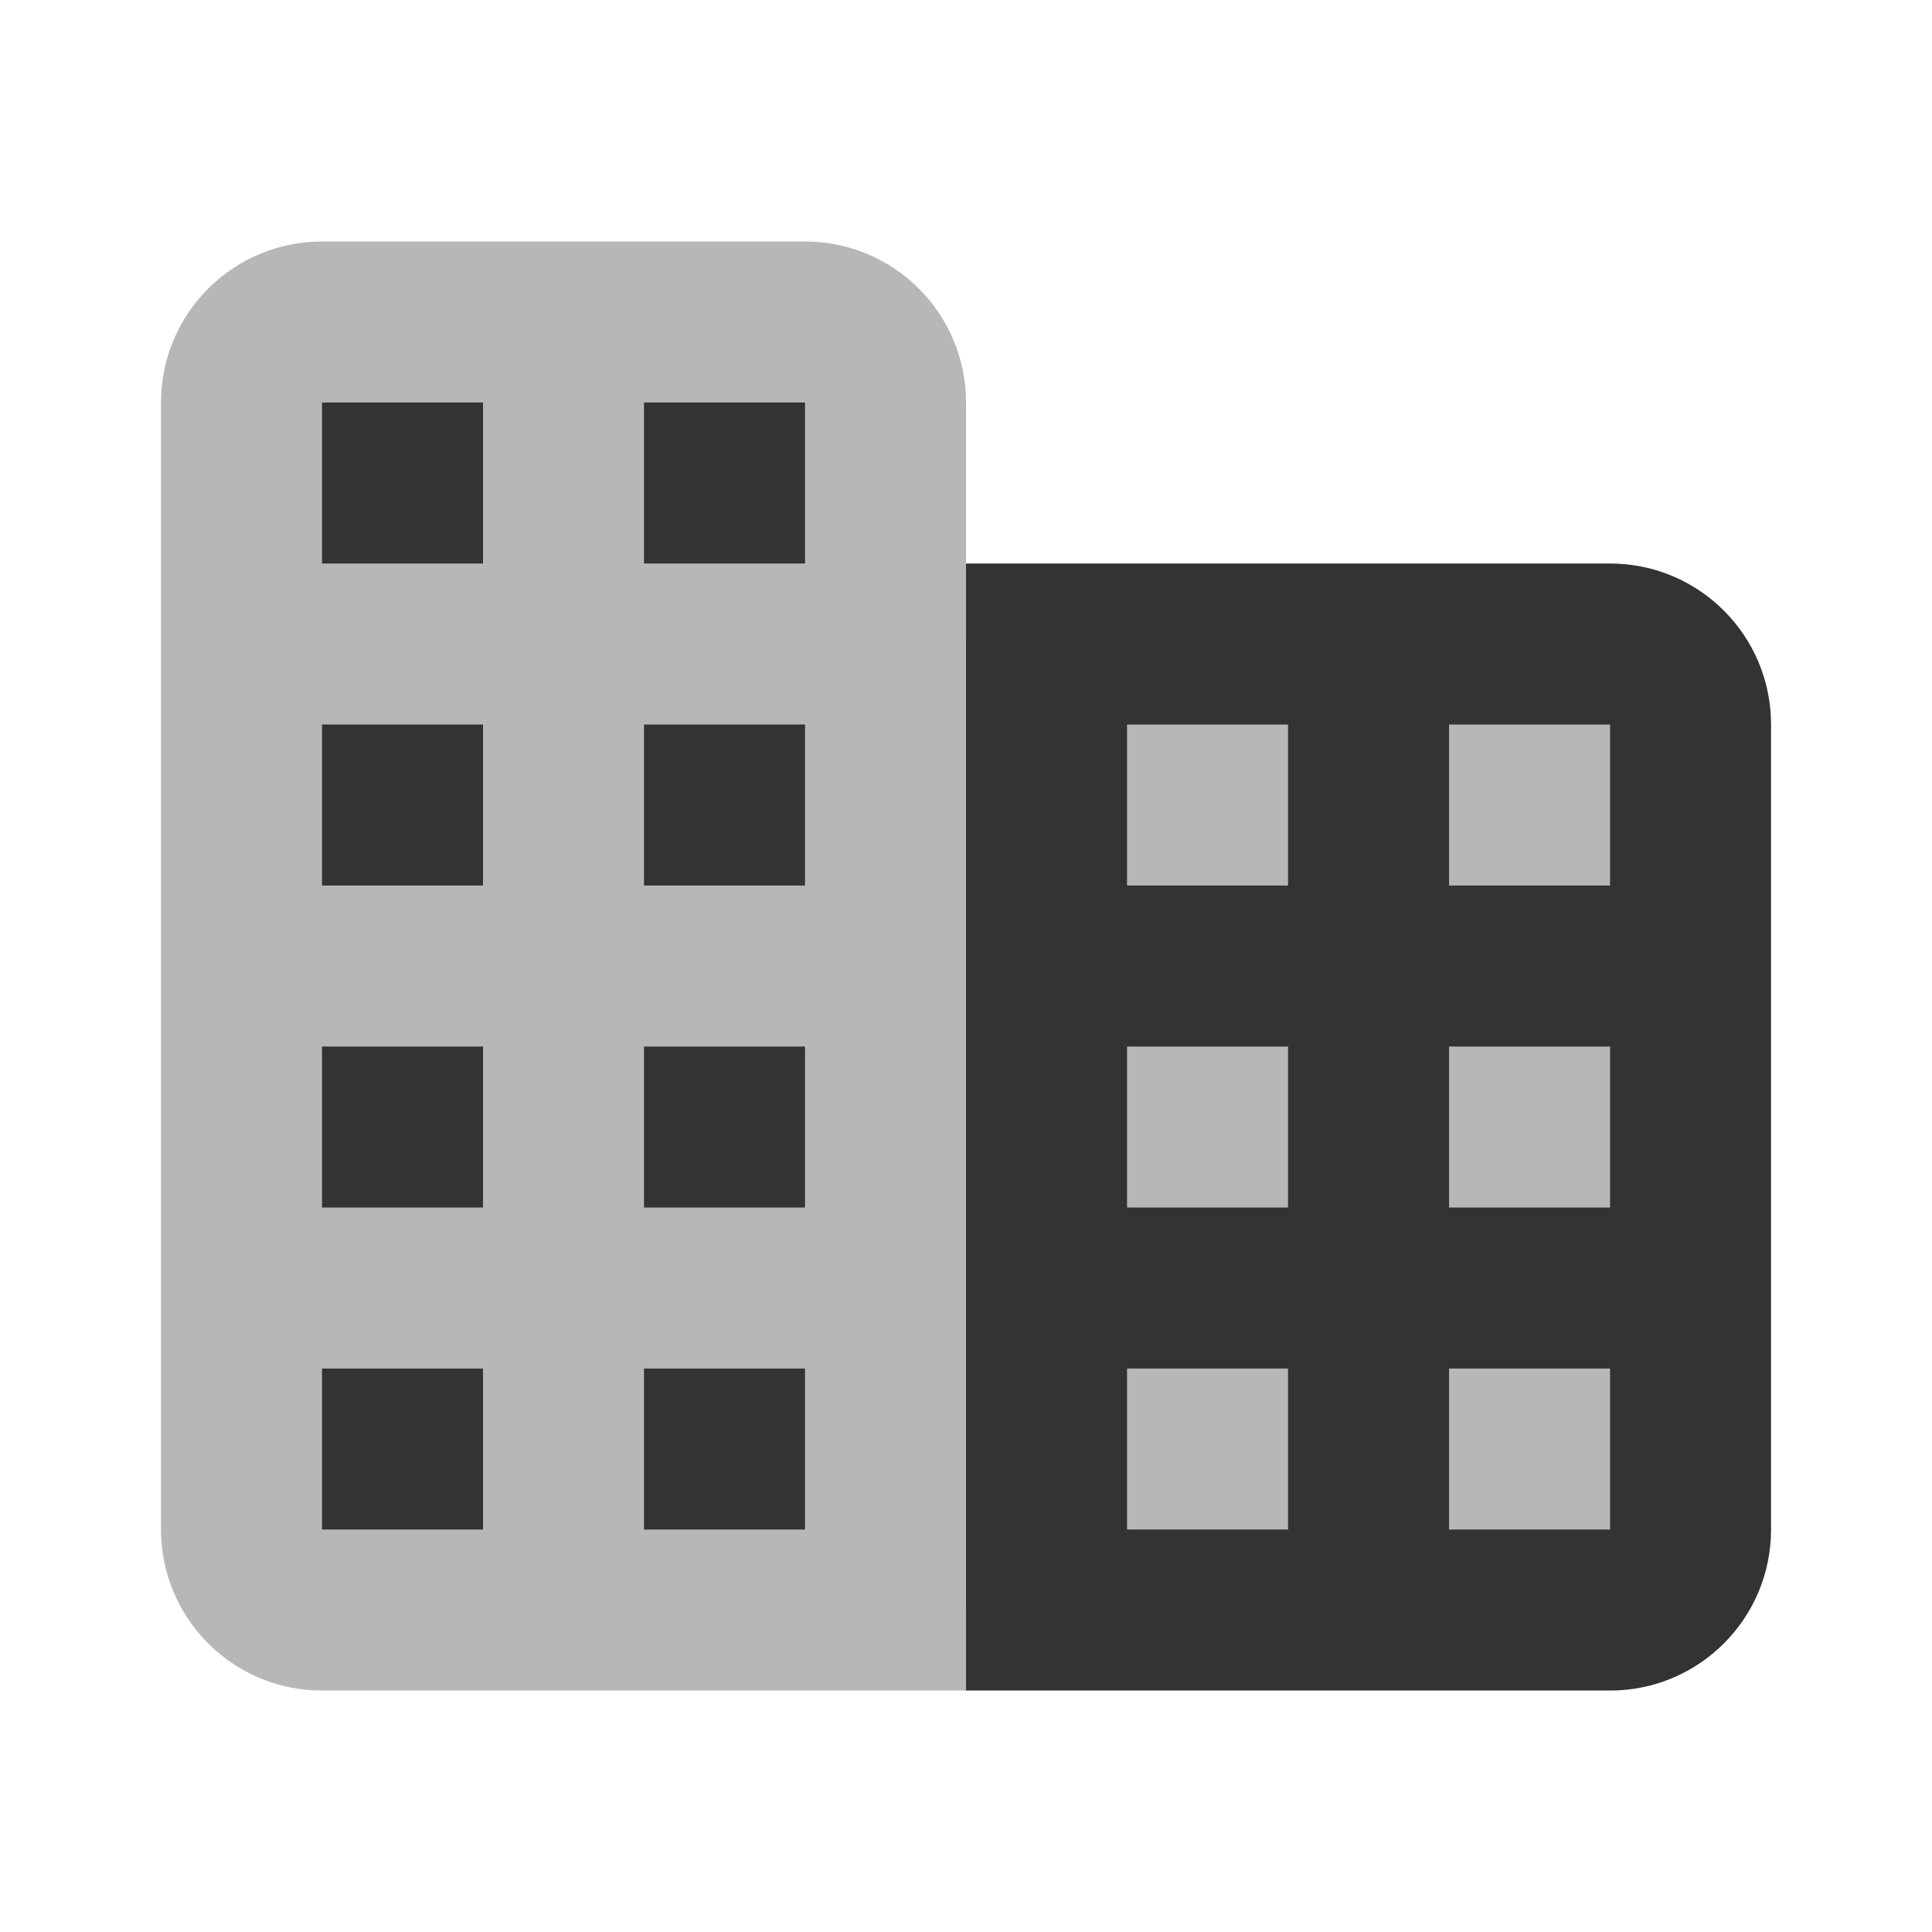
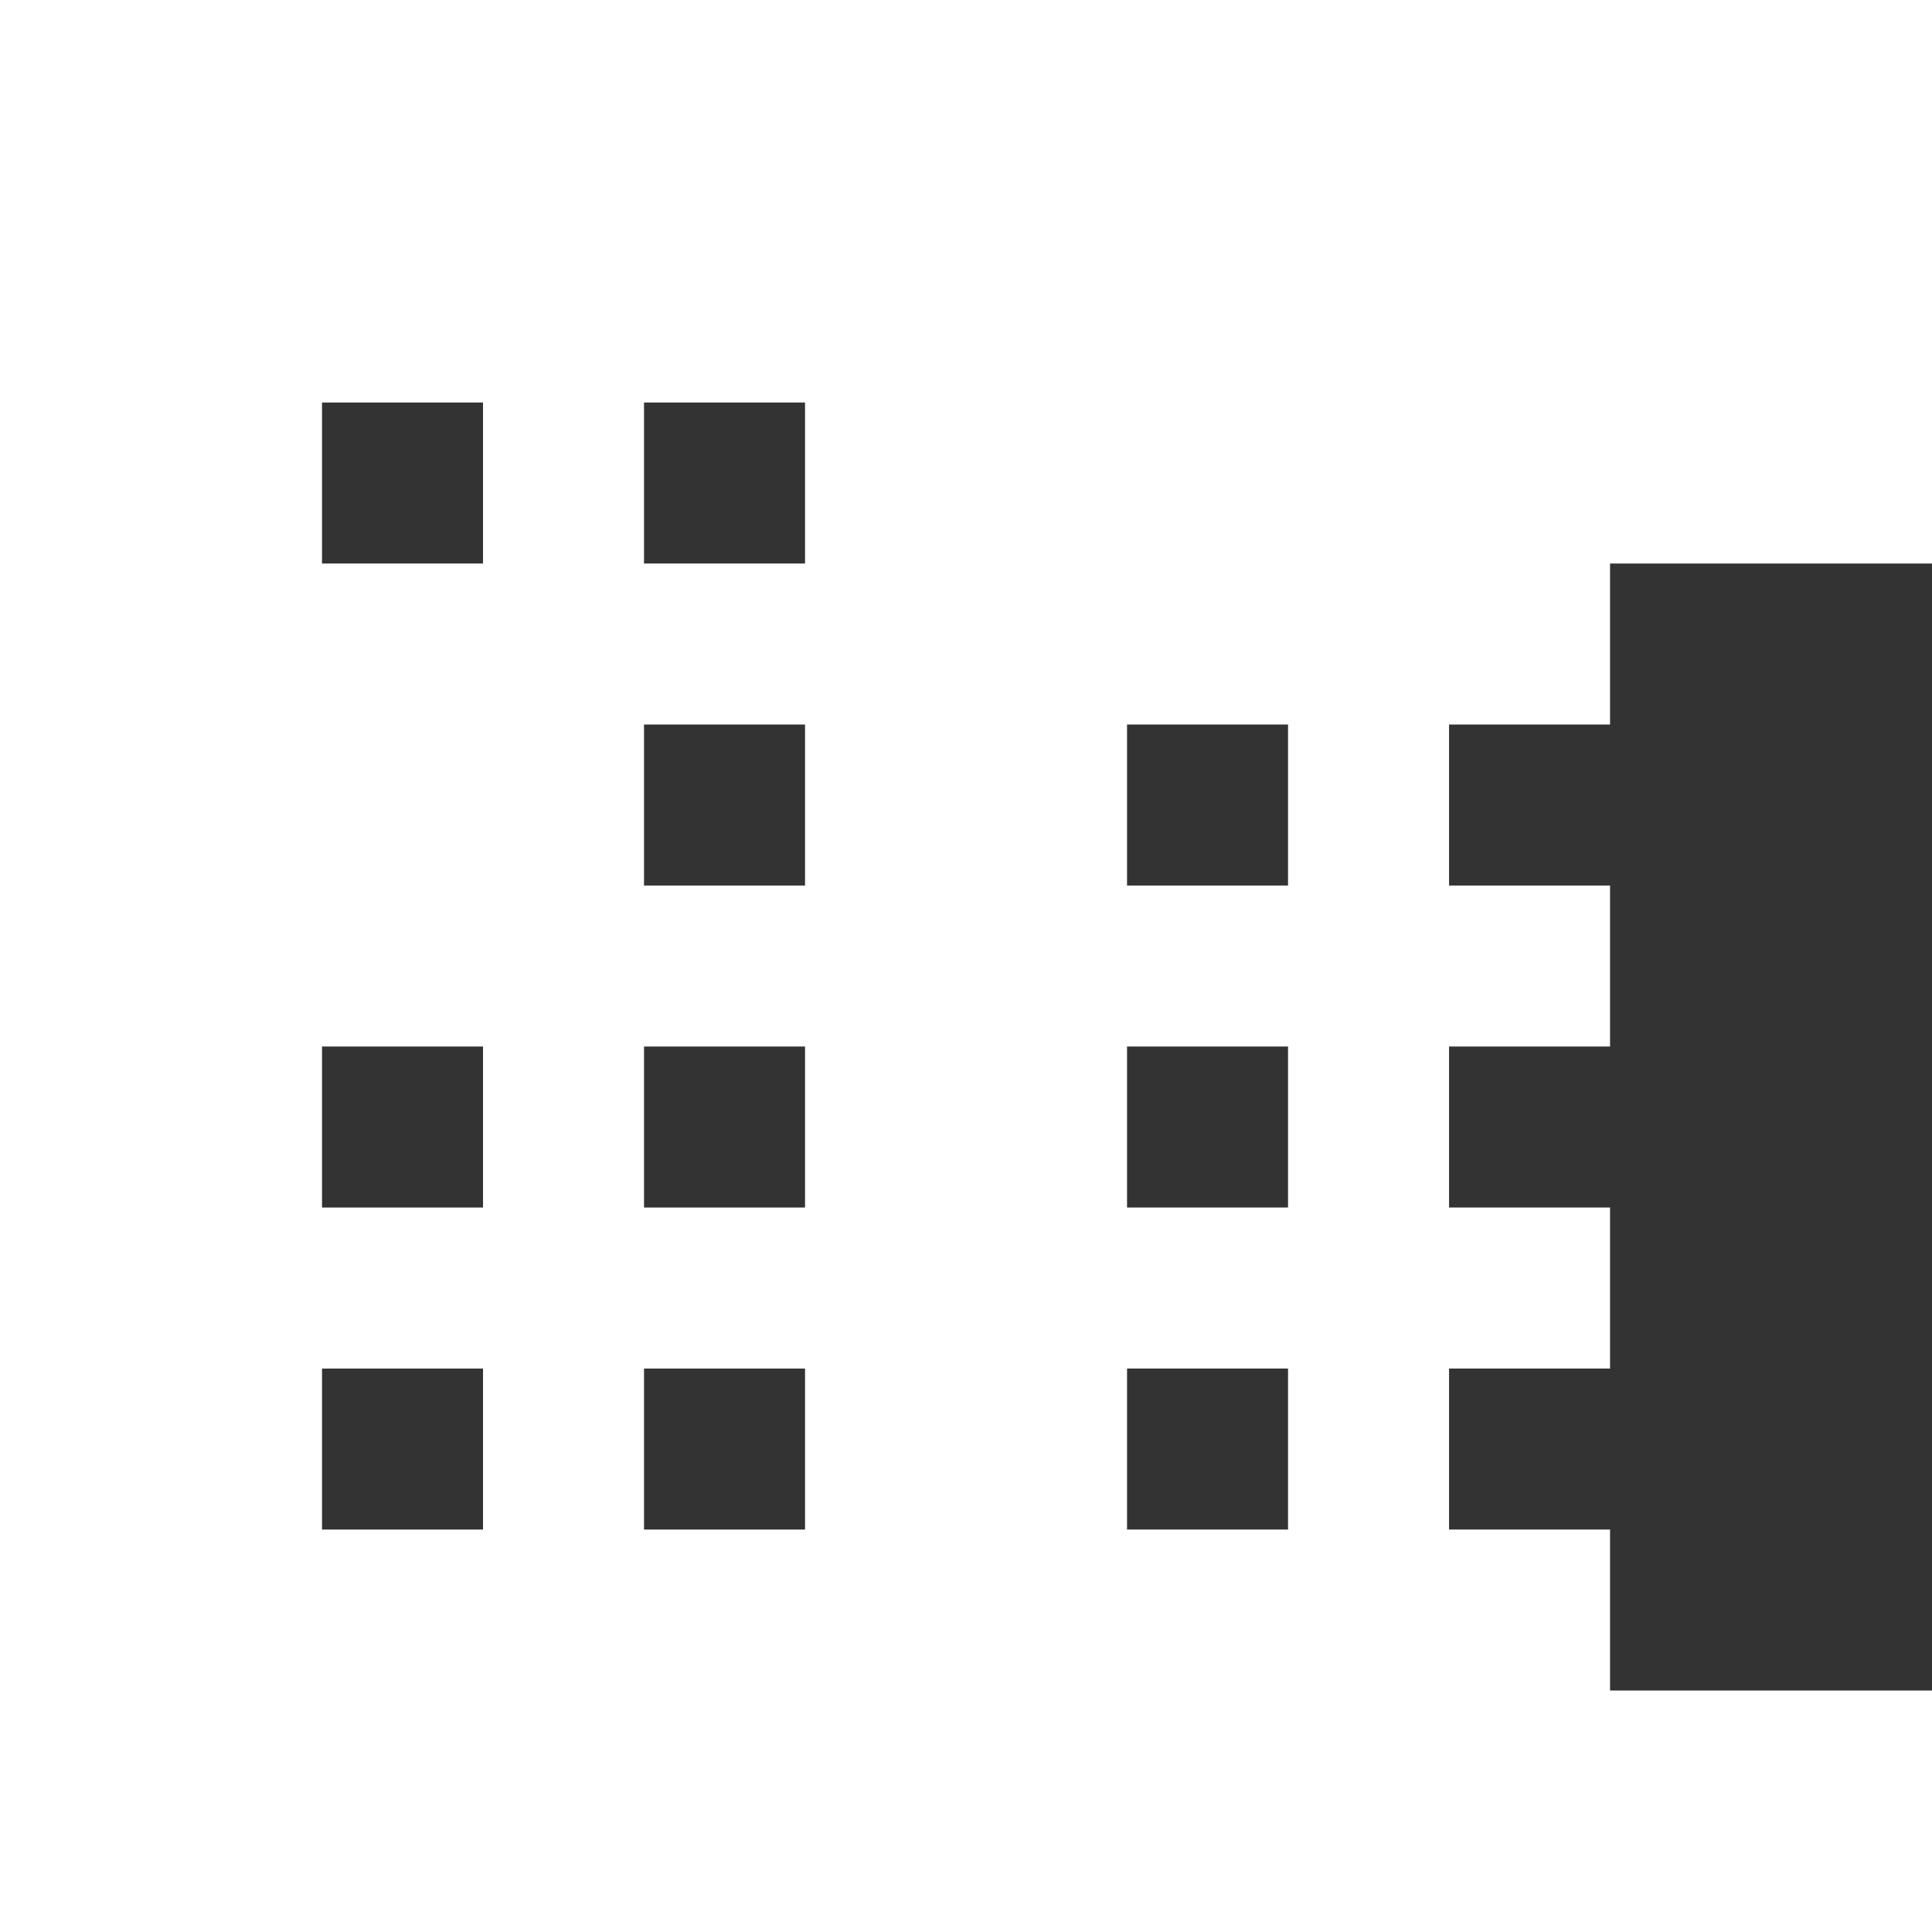
<svg xmlns="http://www.w3.org/2000/svg" viewBox="0,0,256,256" width="192px" height="192px" fill-rule="nonzero">
  <g fill="#333333" fill-rule="nonzero" stroke="none" stroke-width="1" stroke-linecap="butt" stroke-linejoin="miter" stroke-miterlimit="10" stroke-dasharray="" stroke-dashoffset="0" font-family="none" font-weight="none" font-size="none" text-anchor="none" style="mix-blend-mode: normal">
    <g transform="scale(10.667,10.667)">
-       <path d="M19,8h-7v-3c0,-1.105 -0.895,-2 -2,-2h-6c-1.105,0 -2,0.895 -2,2v14c0,1.105 0.895,2 2,2h8v-1h7c1.105,0 2,-0.895 2,-2v-8c0,-1.105 -0.895,-2 -2,-2z" opacity="0.35" />
      <rect x="4" y="5" width="2" height="2" />
      <rect x="8" y="5" width="2" height="2" />
-       <rect x="4" y="9" width="2" height="2" />
      <rect x="8" y="9" width="2" height="2" />
      <rect x="4" y="13" width="2" height="2" />
      <rect x="8" y="13" width="2" height="2" />
      <rect x="4" y="17" width="2" height="2" />
      <rect x="8" y="17" width="2" height="2" />
-       <path d="M20,7h-8v14h8c1.105,0 2,-0.895 2,-2v-10c0,-1.105 -0.895,-2 -2,-2zM16,15h-2v-2h2zM16,11h-2v-2h2zM20,15h-2v-2h2zM16,19h-2v-2h2zM20,19h-2v-2h2zM20,11h-2v-2h2z" />
+       <path d="M20,7v14h8c1.105,0 2,-0.895 2,-2v-10c0,-1.105 -0.895,-2 -2,-2zM16,15h-2v-2h2zM16,11h-2v-2h2zM20,15h-2v-2h2zM16,19h-2v-2h2zM20,19h-2v-2h2zM20,11h-2v-2h2z" />
    </g>
  </g>
</svg>